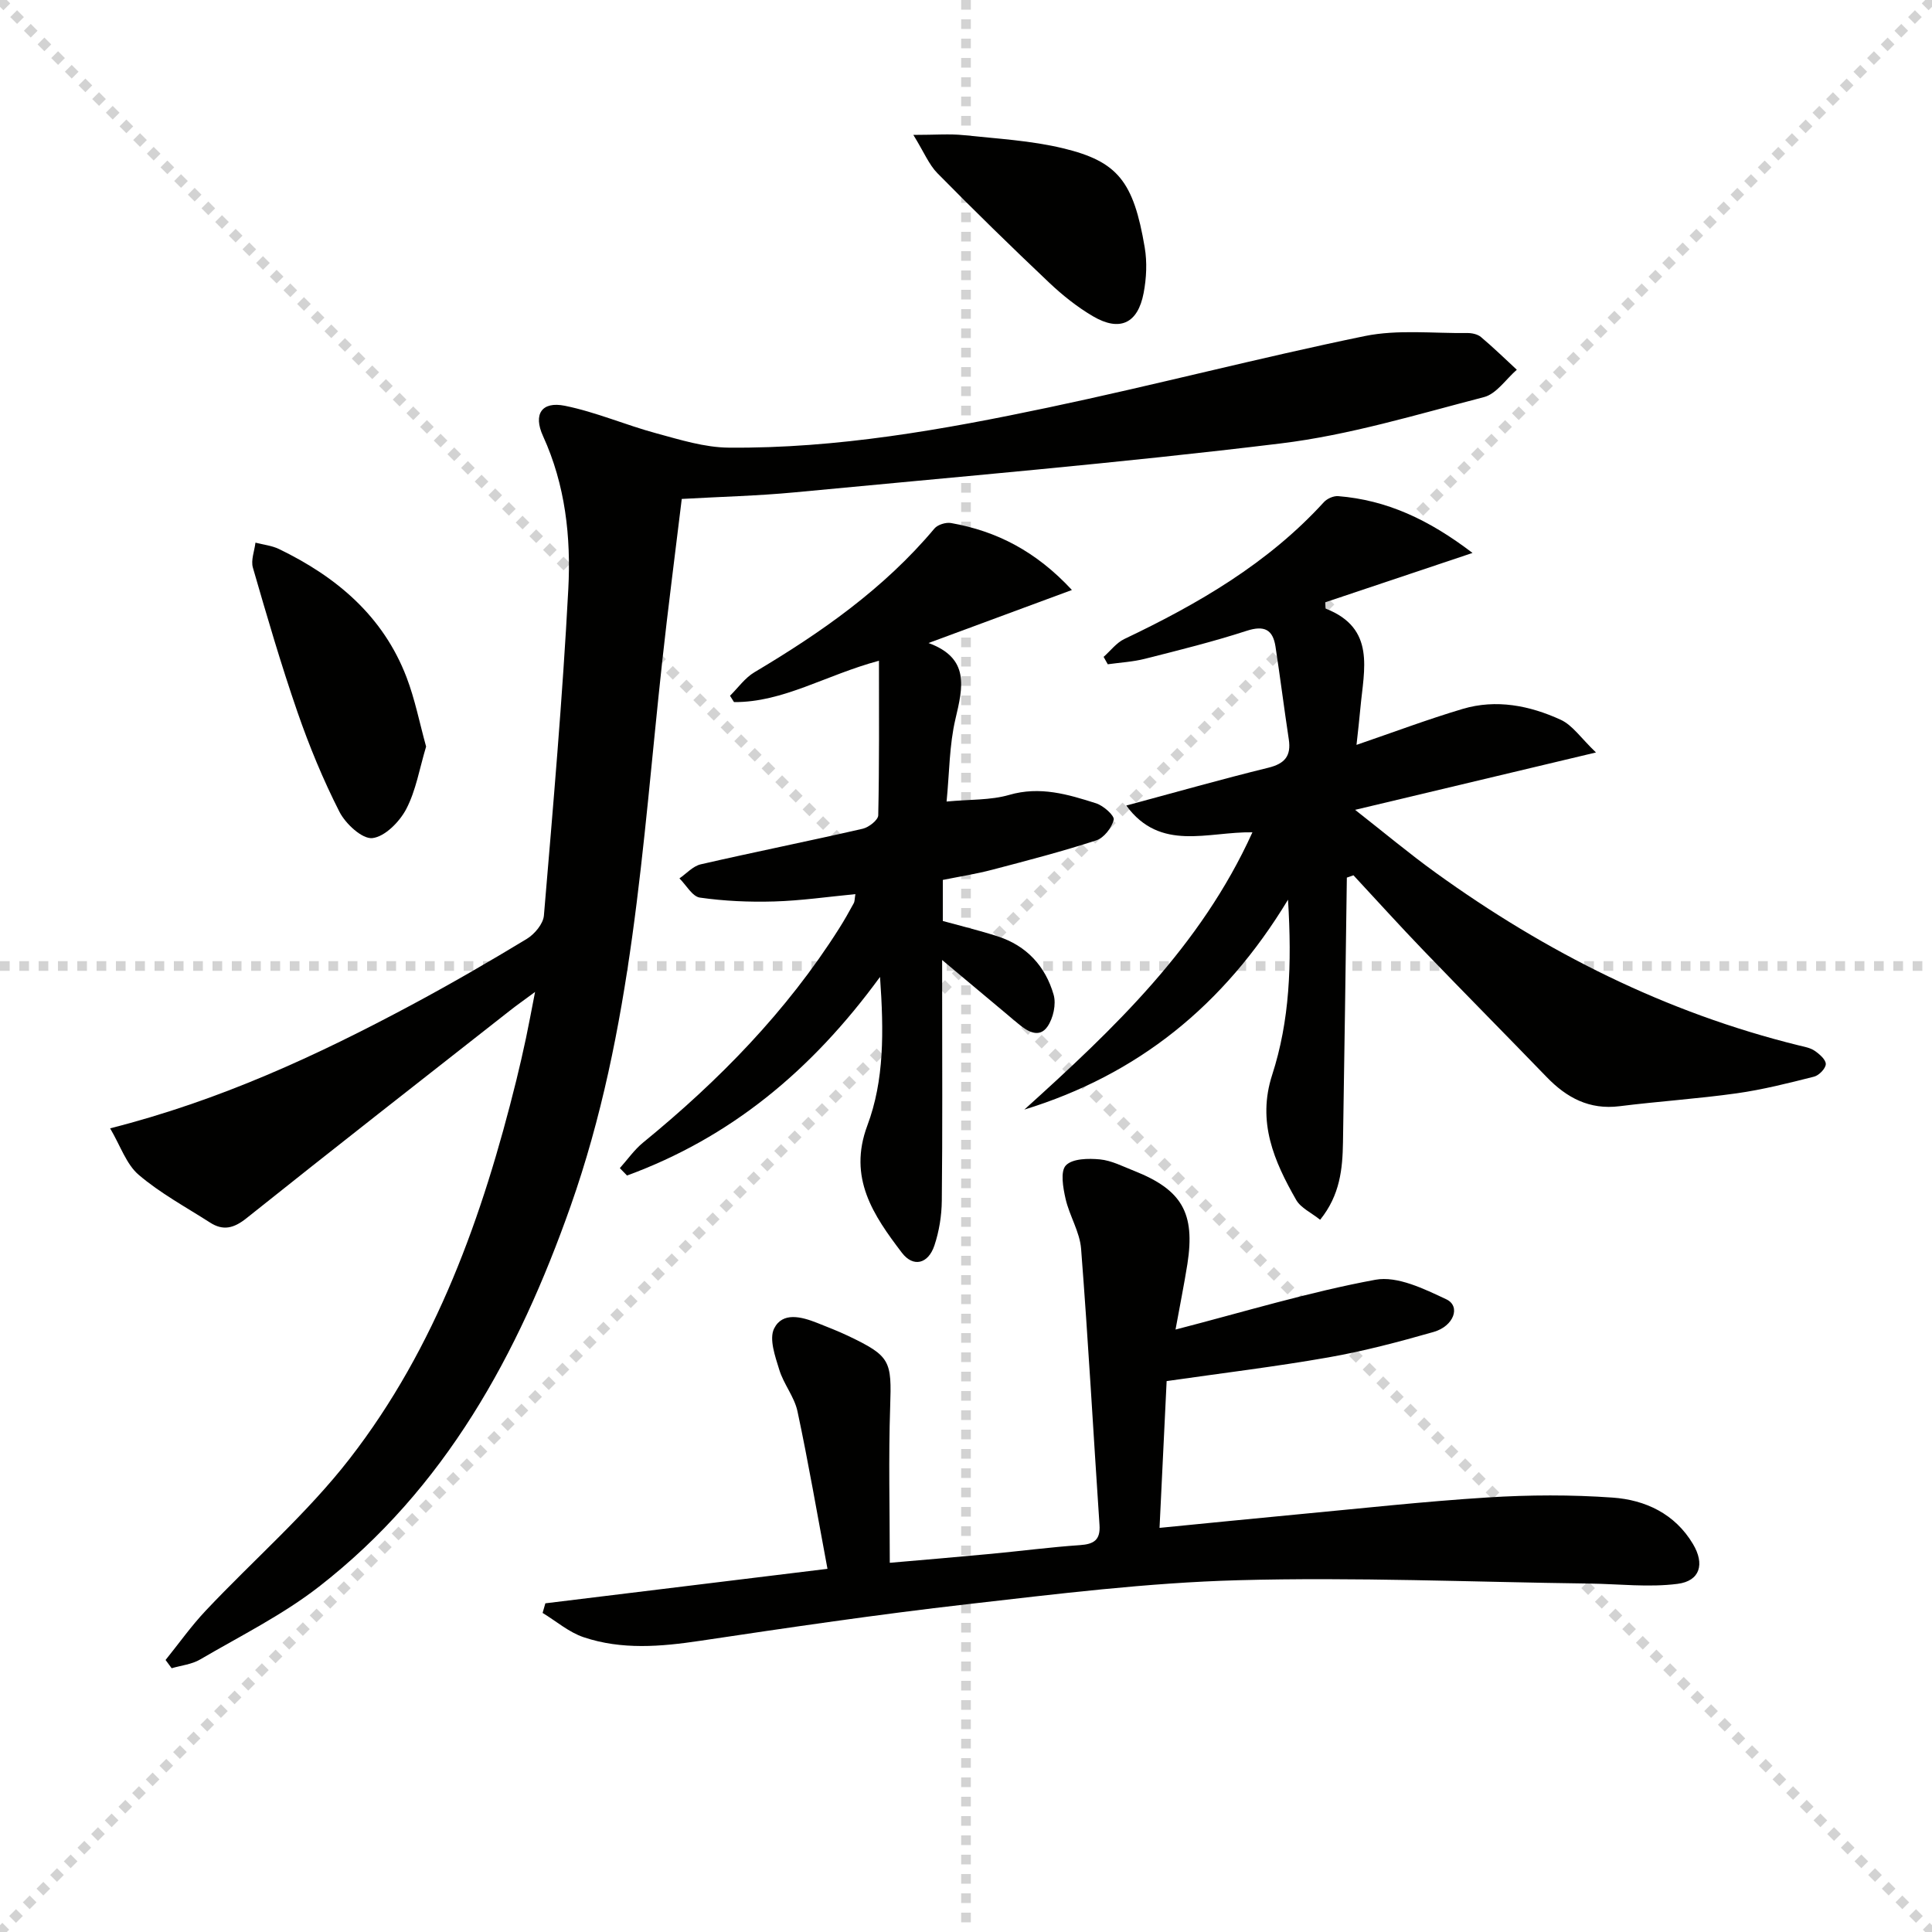
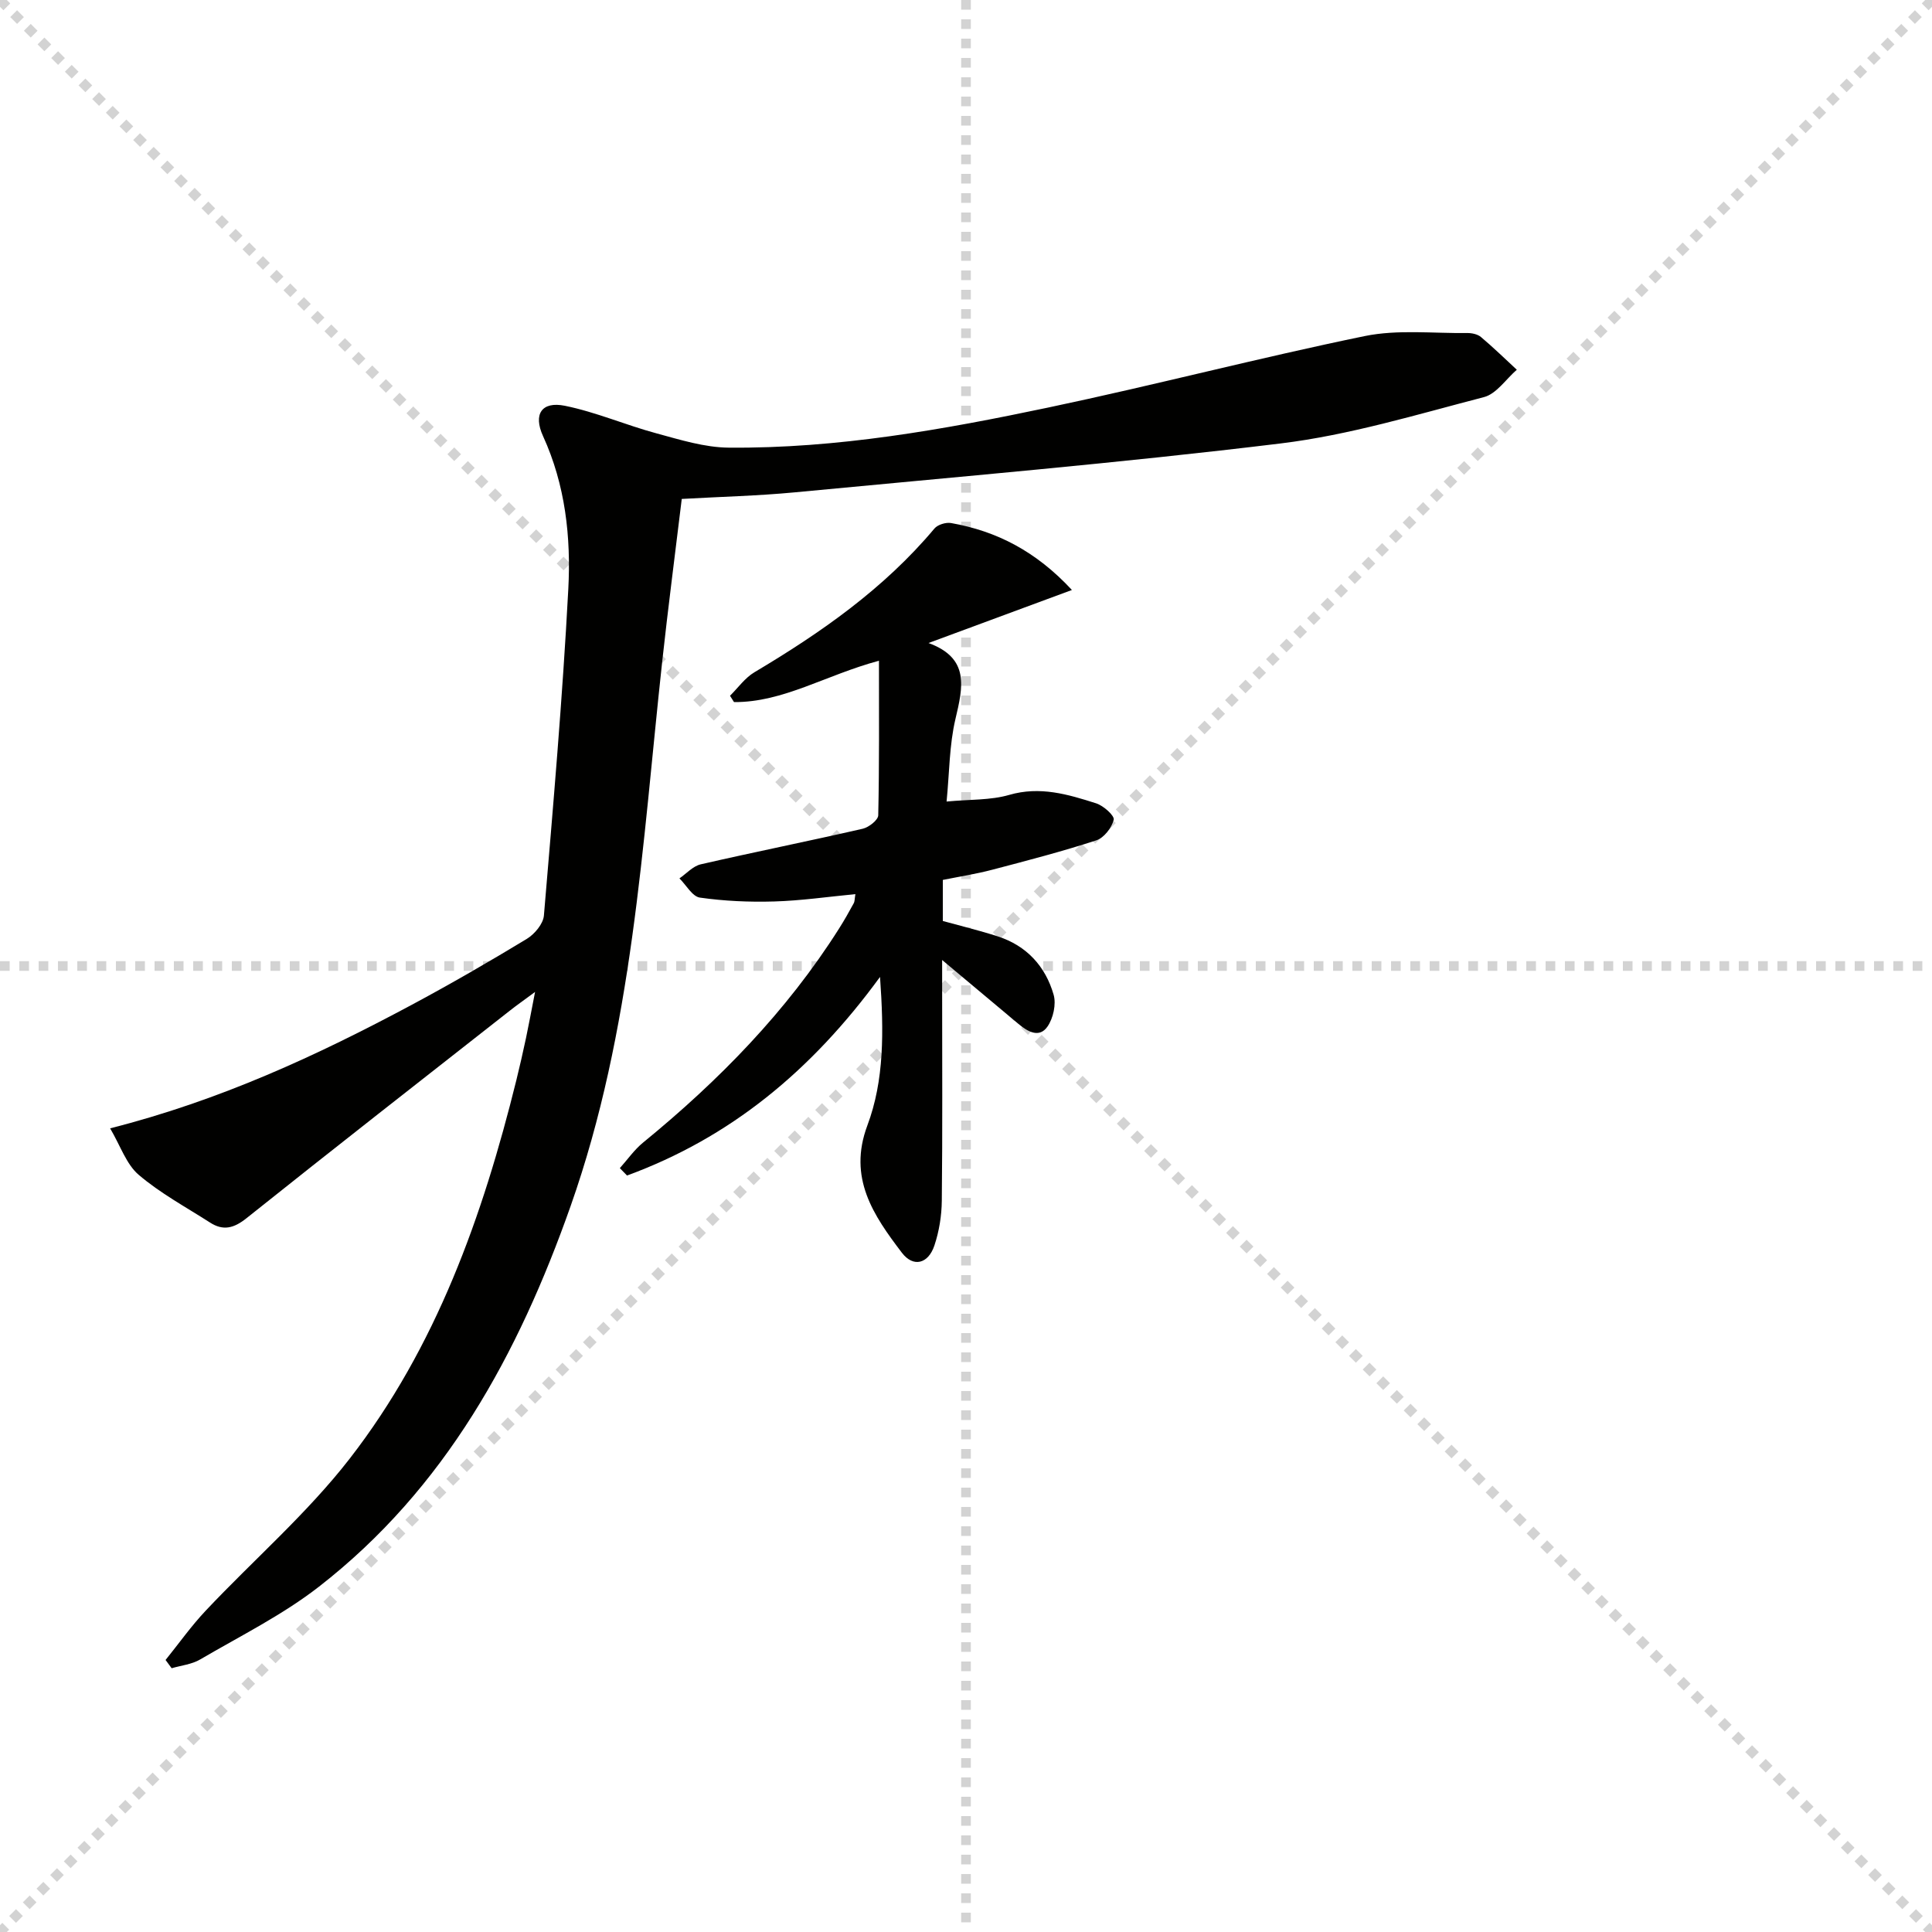
<svg xmlns="http://www.w3.org/2000/svg" enable-background="new 0 0 400 400" viewBox="0 0 400 400">
  <g stroke="lightgray" stroke-dasharray="1,1" stroke-width="1" transform="scale(2, 2)">
    <line x1="0" y1="0" x2="200" y2="200" />
    <line x1="200" y1="0" x2="0" y2="200" />
    <line x1="100" y1="0" x2="100" y2="200" />
    <line x1="0" y1="100" x2="200" y2="100" />
  </g>
  <path d="m34.28 343.68c2.76-3.42 5.31-7.03 8.31-10.21 9.91-10.52 20.99-20.11 29.8-31.46 17.92-23.1 27.55-50.22 34.51-78.35.72-2.9 1.37-5.81 2-8.73.58-2.73 1.08-5.48 1.88-9.56-2.31 1.71-3.8 2.75-5.23 3.88-18.2 14.29-36.44 28.53-54.52 42.97-2.63 2.1-4.83 2.64-7.54.9-4.99-3.2-10.29-6.06-14.77-9.88-2.57-2.19-3.77-5.98-5.92-9.63 22.7-5.76 42.84-15.07 62.46-25.58 8.06-4.32 15.98-8.9 23.8-13.64 1.61-.98 3.4-3.1 3.55-4.83 1.9-22.51 3.86-45.03 5.05-67.59.57-10.76-.6-21.55-5.23-31.68-2.08-4.55-.27-7.24 4.51-6.28 6.44 1.3 12.59 3.99 18.97 5.71 4.91 1.33 9.97 2.92 14.97 2.96 22.38.2 44.34-3.71 66.13-8.3 21.91-4.61 43.61-10.29 65.54-14.8 6.84-1.4 14.15-.54 21.24-.63.95-.01 2.13.24 2.83.83 2.56 2.15 4.96 4.5 7.42 6.77-2.25 1.95-4.22 5-6.81 5.67-13.93 3.61-27.86 7.86-42.08 9.59-33.47 4.08-67.1 6.92-100.67 10.13-7.59.72-15.23.9-23.33 1.36-1.38 11.43-2.84 22.59-4.06 33.78-4.13 37.92-6.09 76.17-18.96 112.65-10.82 30.66-25.95 58.45-52.1 78.78-7.55 5.87-16.3 10.21-24.6 15.07-1.72 1.01-3.91 1.23-5.89 1.81-.42-.56-.84-1.14-1.26-1.71z" fill="#010100" />
-   <path d="m278.85 181.7c-.26 18.27-.49 36.53-.8 54.8-.09 5.5-.6 10.92-4.73 16.04-1.83-1.47-4-2.44-4.96-4.11-4.58-8.01-8.13-16.14-4.97-25.89 3.61-11.17 4.11-22.8 3.28-36.27-13.32 22.01-31.18 36.25-54.59 43.46 18.51-16.72 36.5-33.74 47.22-57.41-9.25-.16-19.04 4.11-26.12-5.54 10.26-2.76 19.8-5.47 29.41-7.83 3.42-.84 4.76-2.44 4.24-5.88-.97-6.39-1.77-12.8-2.75-19.19-.54-3.53-2.31-4.46-5.96-3.28-6.93 2.25-14.02 4.01-21.09 5.8-2.49.63-5.11.77-7.68 1.13-.29-.51-.58-1.02-.86-1.53 1.42-1.25 2.65-2.92 4.29-3.7 15.28-7.27 29.75-15.66 41.32-28.34.67-.73 2-1.32 2.96-1.24 10.02.81 18.7 4.81 27.81 11.76-11 3.69-20.79 6.97-30.49 10.22.06.8.01 1.28.12 1.32 10.37 4.06 7.88 12.61 7.16 20.52-.22 2.46-.51 4.91-.81 7.68 7.62-2.61 14.71-5.28 21.96-7.44 6.98-2.08 13.9-.7 20.32 2.24 2.46 1.13 4.21 3.82 7.3 6.77-17.24 4.11-32.96 7.85-49.87 11.88 6.05 4.74 11.23 9.08 16.69 13.02 22.86 16.5 47.67 28.97 75.17 35.75 1.12.28 2.36.48 3.28 1.11 1 .68 2.33 1.84 2.31 2.76-.02.91-1.4 2.34-2.43 2.6-5.29 1.34-10.62 2.69-16.02 3.45-8.05 1.13-16.19 1.66-24.26 2.67-6.23.78-10.94-1.75-15.08-6.04-8.45-8.74-17-17.37-25.43-26.13-4.94-5.13-9.72-10.42-14.57-15.64-.45.16-.91.32-1.37.48z" fill="#010100" />
-   <path d="m243.38 275.27c14.03-3.62 27.56-7.76 41.38-10.31 4.54-.84 10.1 1.89 14.69 4.05 3.01 1.42 1.59 5.55-2.65 6.76-7.17 2.05-14.43 3.97-21.76 5.26-10.92 1.92-21.95 3.25-33.5 4.91-.47 9.79-.96 19.83-1.47 30.39 9.8-.96 19.02-1.89 28.24-2.76 13.24-1.24 26.46-2.71 39.72-3.54 8.58-.54 17.26-.58 25.84.03 6.79.48 12.91 3.35 16.64 9.61 2.47 4.13 1.49 7.65-3.18 8.25-5.98.77-12.15.02-18.24-.06-24.26-.31-48.55-1.36-72.79-.69-18.73.51-37.44 2.84-56.09 4.97-18.46 2.11-36.86 4.82-55.24 7.57-8.16 1.22-16.24 1.91-24.13-.74-3.05-1.02-5.68-3.32-8.5-5.03.19-.66.38-1.33.57-1.99 19.11-2.33 38.22-4.67 58.41-7.14-2.11-11.25-3.94-21.98-6.21-32.61-.64-3-2.86-5.63-3.77-8.61-.85-2.76-2.14-6.37-1.07-8.53 1.74-3.5 5.67-2.45 8.91-1.17 2.16.86 4.33 1.7 6.42 2.69 8.8 4.2 9.02 5.15 8.7 14.68-.36 10.6-.08 21.22-.08 32.3 6.65-.58 13.84-1.18 21.04-1.86 6.12-.58 12.22-1.38 18.35-1.8 2.88-.2 4.24-1.07 4.03-4.17-1.28-19.06-2.33-38.13-3.81-57.17-.27-3.52-2.42-6.85-3.22-10.38-.52-2.28-1.11-5.67.07-6.9 1.35-1.42 4.67-1.47 7.05-1.24 2.4.23 4.73 1.45 7.04 2.36 9.93 3.92 12.71 8.73 11.07 19.29-.7 4.38-1.58 8.73-2.46 13.58z" fill="#010100" />
  <path d="m195.2 182.18v8.5c3.83 1.06 7.65 1.98 11.38 3.19 5.98 1.93 9.87 6.2 11.56 12.07.57 1.96-.08 4.88-1.27 6.6-1.7 2.45-4.1 1.05-6-.54-5.05-4.22-10.09-8.44-15.81-13.24v6.34c0 14.5.09 29-.07 43.49-.03 3.11-.55 6.33-1.53 9.27-1.28 3.83-4.38 4.6-6.74 1.5-5.87-7.72-11.21-15.48-7.14-26.35 3.5-9.36 3.42-19.36 2.62-30.75-14.26 19.54-31.1 33.32-52.38 41.12-.5-.51-.99-1.02-1.49-1.53 1.59-1.77 2.98-3.79 4.8-5.28 15.7-12.83 29.74-27.16 40.63-44.39 1.07-1.69 2.05-3.43 3-5.18.22-.41.18-.96.34-1.88-5.72.55-11.27 1.36-16.83 1.52-5.12.15-10.3-.08-15.36-.8-1.57-.22-2.83-2.59-4.24-3.98 1.46-1 2.8-2.54 4.41-2.91 11.16-2.56 22.39-4.81 33.54-7.37 1.26-.29 3.19-1.8 3.21-2.78.23-10.44.15-20.9.15-32-11.04 2.96-19.81 8.63-30.01 8.56-.28-.44-.55-.87-.83-1.31 1.67-1.65 3.1-3.71 5.06-4.87 13.8-8.21 26.84-17.32 37.27-29.76.67-.8 2.37-1.32 3.44-1.13 9.42 1.67 17.55 5.81 25.02 13.86-10.05 3.72-19.41 7.18-29.69 10.98 8.6 3.15 7.12 9.16 5.57 15.75-1.27 5.39-1.24 11.09-1.83 17.07 4.82-.46 9.08-.25 12.95-1.37 6.39-1.86 12.18-.12 18.01 1.74 1.51.48 3.84 2.55 3.64 3.4-.39 1.65-2.02 3.75-3.59 4.26-7.08 2.31-14.31 4.19-21.52 6.08-3.33.88-6.75 1.41-10.27 2.12z" fill="#010100" />
-   <path d="m88.22 154.57c-1.37 4.56-2.1 9.1-4.12 12.95-1.39 2.64-4.44 5.73-7.01 6-2.12.22-5.54-2.96-6.81-5.44-3.38-6.64-6.25-13.6-8.69-20.65-3.41-9.85-6.33-19.88-9.23-29.9-.45-1.54.32-3.44.53-5.18 1.63.43 3.38.6 4.87 1.32 11.9 5.75 21.56 13.87 26.41 26.55 1.75 4.58 2.7 9.47 4.05 14.35z" fill="#010100" />
-   <path d="m189.1 27.93c4.59 0 7.53-.25 10.4.05 6.9.73 13.93 1.11 20.64 2.73 11.29 2.73 14.55 6.85 16.86 20.51.52 3.06.36 6.38-.22 9.43-1.2 6.34-4.95 8.08-10.49 4.83-3.27-1.92-6.31-4.35-9.07-6.96-7.84-7.42-15.56-14.96-23.13-22.65-1.76-1.78-2.76-4.32-4.99-7.94z" fill="#010100" />
</svg>